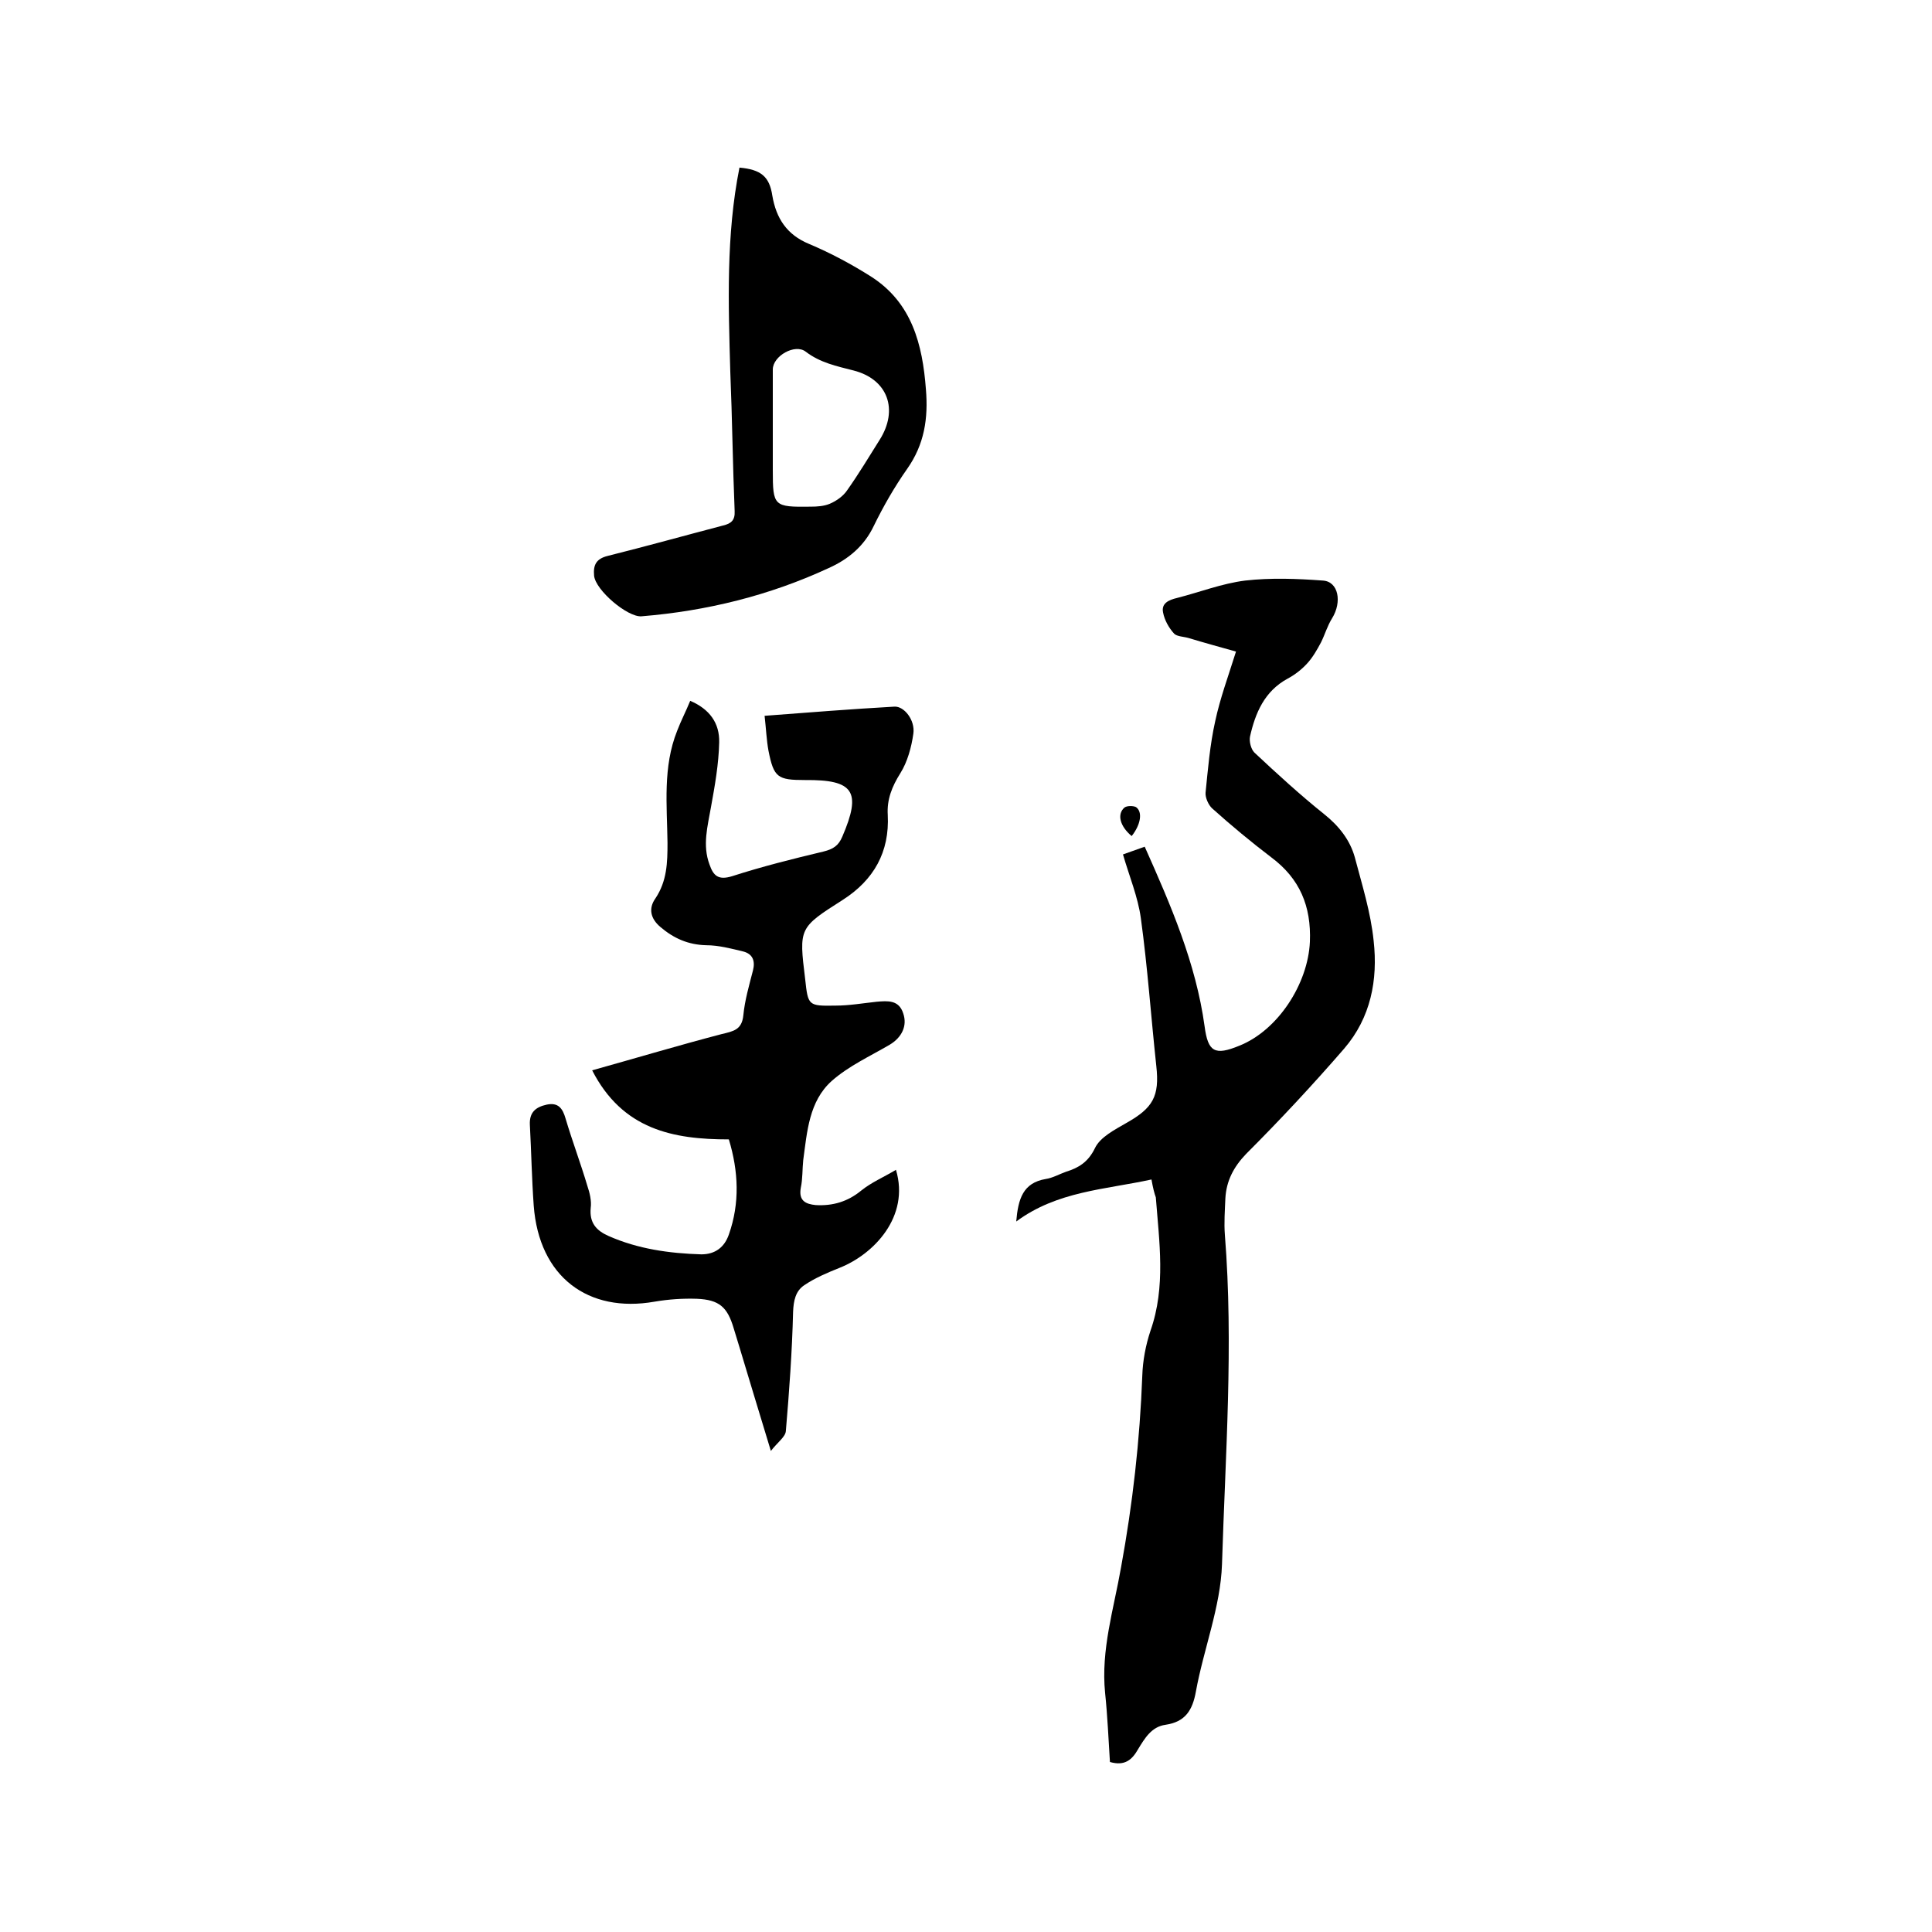
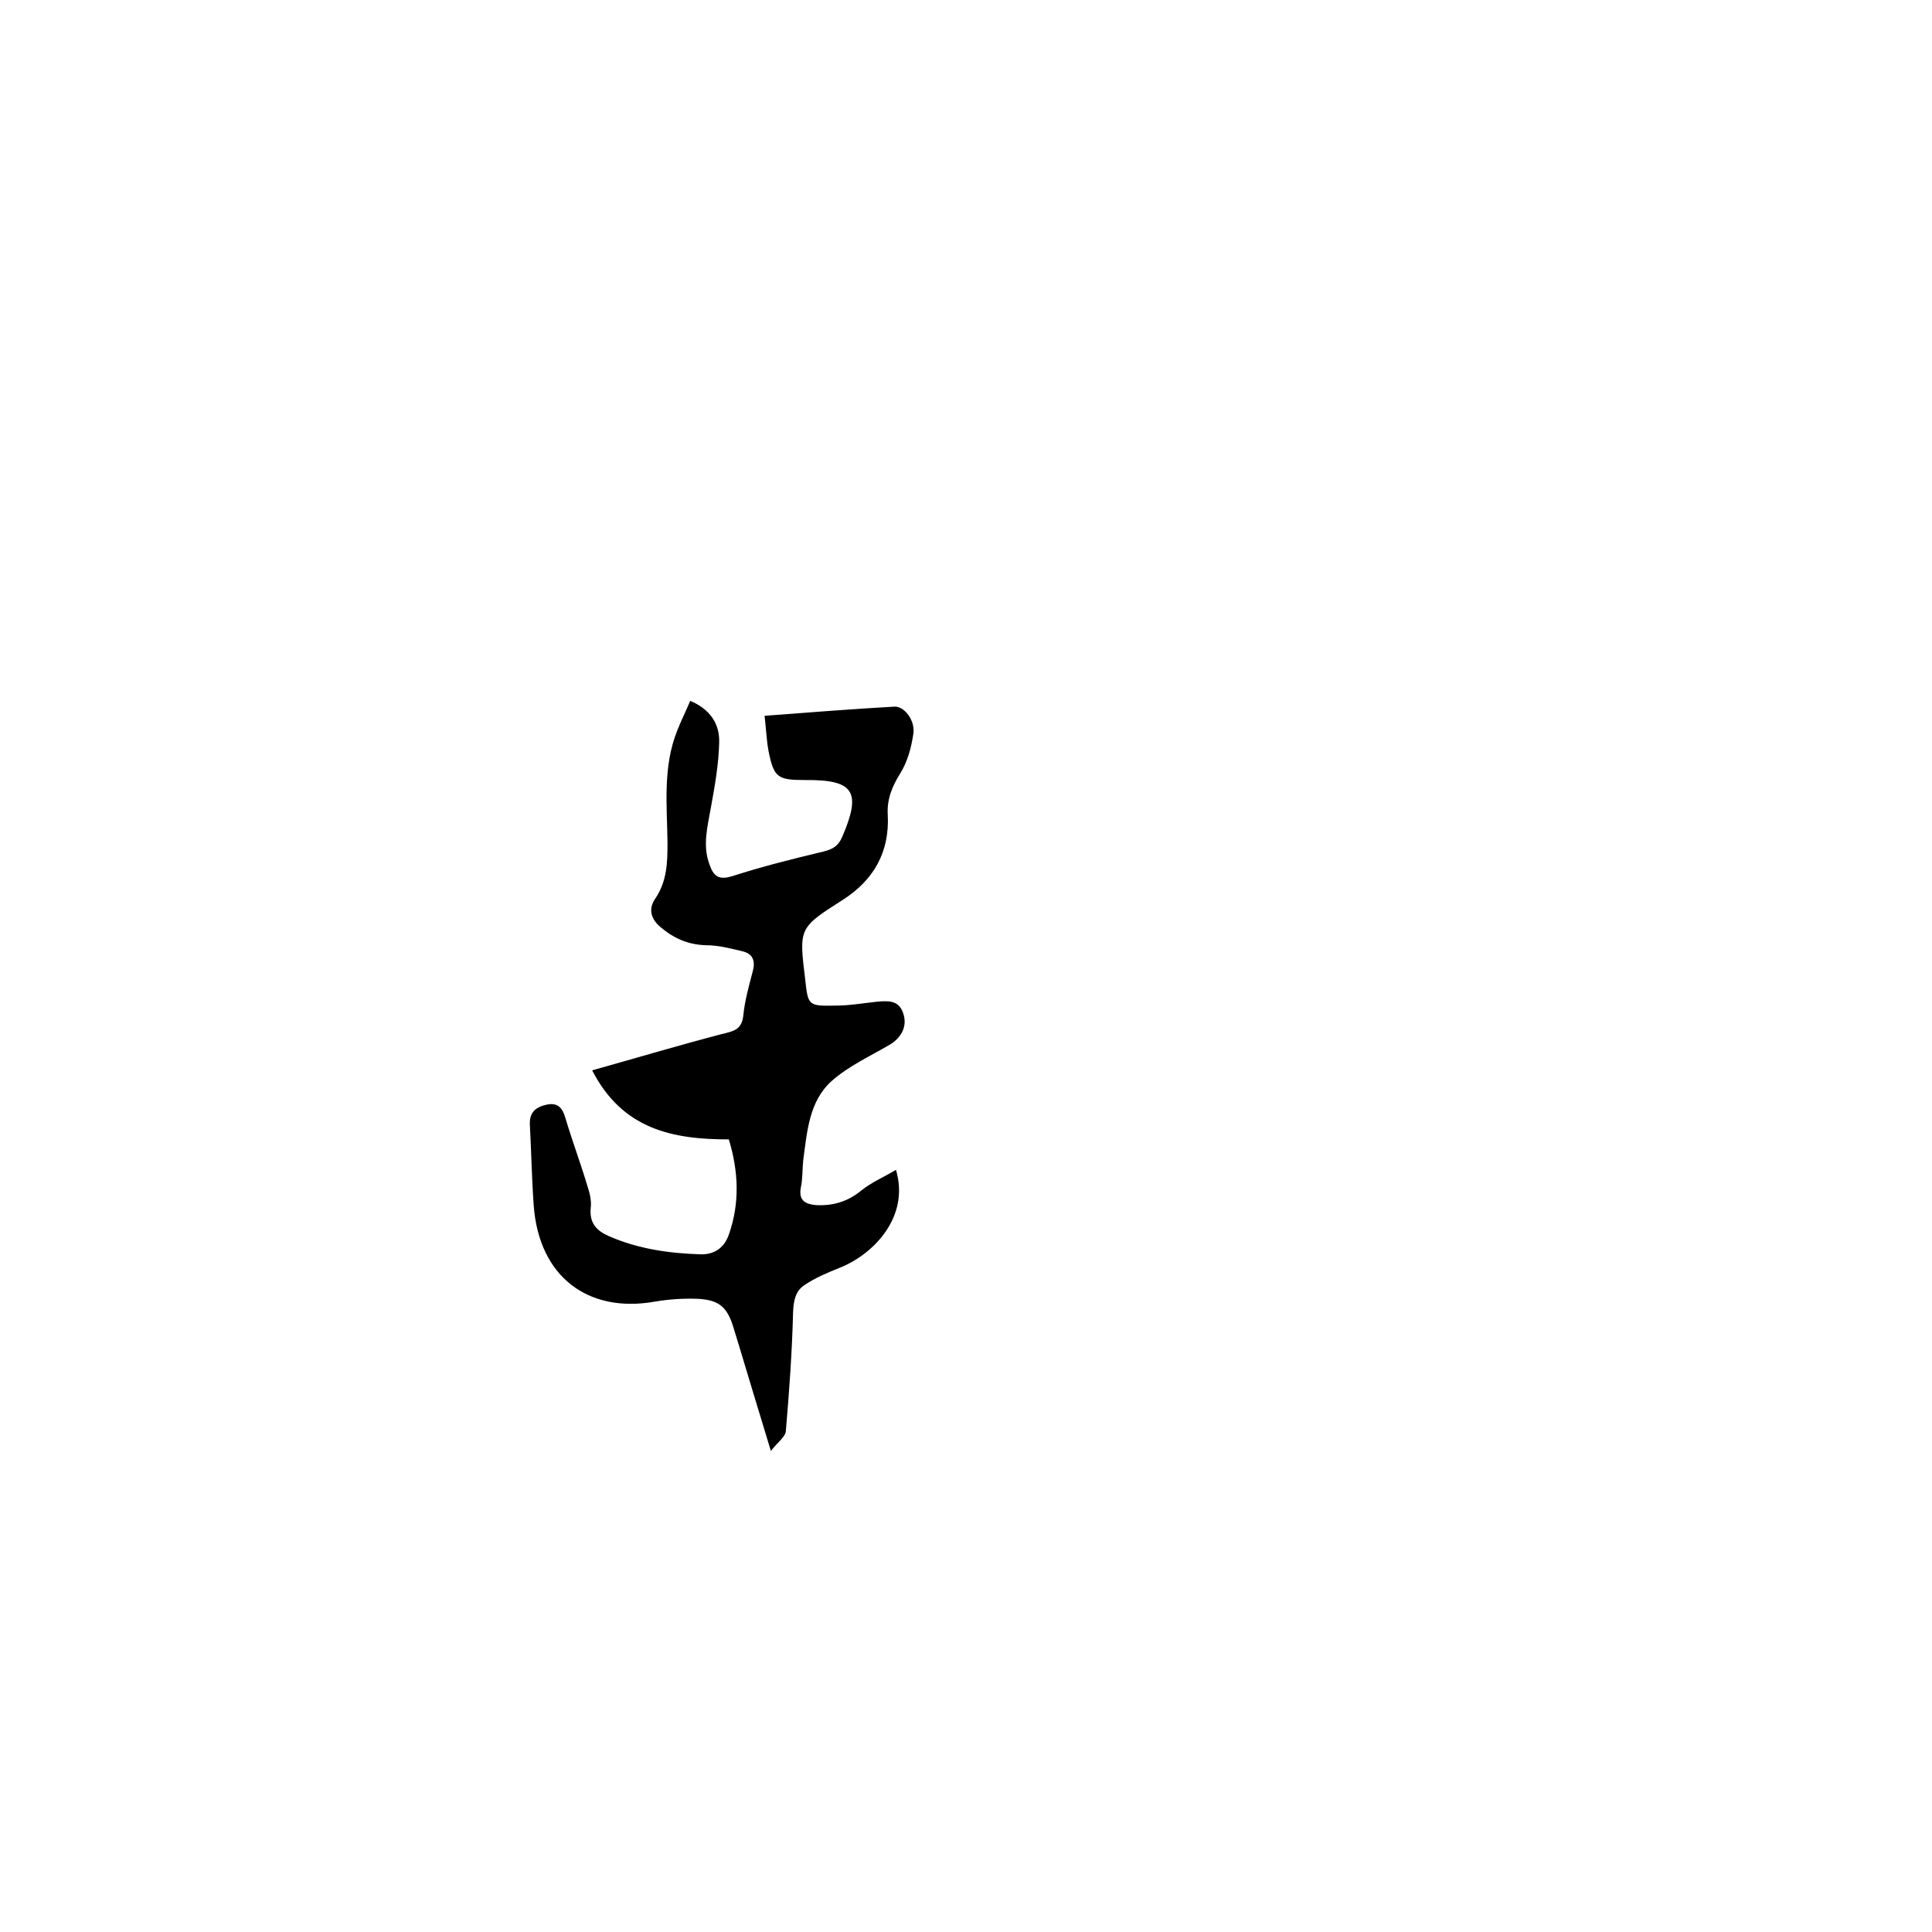
<svg xmlns="http://www.w3.org/2000/svg" enable-background="new 0 0 400 400" viewBox="0 0 400 400">
-   <path d="m238.4 244.2c-9.6 2.1-19.5 2.4-28 8.7.4-4.7 1.4-8 6.1-8.8 1.4-.2 2.8-1 4.2-1.5 2.6-.8 4.6-2 6-4.9 1.1-2.3 4.1-3.8 6.5-5.2 5.5-3.1 6.9-5.5 6.2-11.8-1.1-10.2-1.8-20.4-3.2-30.6-.6-4.4-2.4-8.7-3.7-13.2 1.4-.5 2.8-1 4.5-1.6 5.4 12.1 10.6 24.1 12.4 37.2.7 5.3 2.1 6.1 7.2 4 8-3.2 14.2-12.8 14.6-21.5.3-7.4-2.1-13.1-8-17.5-4.2-3.2-8.3-6.6-12.2-10.1-.8-.7-1.5-2.3-1.4-3.3.5-4.9.9-9.9 2-14.8 1-4.7 2.7-9.3 4.3-14.4-3.2-.9-6.5-1.8-9.8-2.8-1-.3-2.4-.3-3-.9-1.1-1.2-2-2.8-2.3-4.4-.4-1.9 1.2-2.6 2.9-3 4.7-1.2 9.3-3 14.1-3.6 5.3-.6 10.7-.4 16.1 0 3.2.2 4 4.4 1.9 7.8-1 1.6-1.5 3.4-2.3 5-.8 1.5-1.7 3.1-2.9 4.4-1.1 1.2-2.5 2.3-4 3.1-4.8 2.6-6.7 7.1-7.8 12-.2 1 .2 2.6.9 3.3 4.7 4.4 9.5 8.8 14.5 12.8 3 2.4 5.3 5.3 6.3 8.9 1.5 5.7 3.3 11.4 3.9 17.3.9 8.1-.6 15.9-6.1 22.3-6.5 7.5-13.3 14.8-20.3 21.8-2.6 2.7-4.1 5.6-4.3 9.2-.1 2.5-.3 5.1-.1 7.6 1.8 22.7.1 45.5-.6 68.2-.3 8.8-3.8 17.5-5.4 26.3-.7 3.9-2.2 6.3-6.3 6.9-2.9.4-4.3 2.8-5.7 5.1-1.2 2.1-2.7 3.5-5.8 2.6-.3-4.7-.5-9.5-1-14.3-.9-8.9 1.8-17.4 3.3-26 2.4-13.1 3.9-26.3 4.4-39.7.1-3.1.7-6.3 1.7-9.3 3.2-9.1 1.8-18.4 1.1-27.6-.3-.8-.6-2-.9-3.7z" />
  <path d="m185.5 242.2c2.9 9.7-4.6 17.5-11.7 20.3-2.5 1-5.1 2.1-7.3 3.6-1.8 1.2-2.2 3.2-2.3 5.5-.2 8.2-.8 16.5-1.5 24.7-.1 1.2-1.7 2.3-3.1 4.1-2.4-7.9-4.5-14.8-6.6-21.8-.4-1.2-.7-2.4-1.1-3.6-1.3-4.4-3-5.9-7.6-6.1-2.9-.1-5.9.1-8.8.6-13.7 2.4-23.9-5.1-25-19.9-.4-5.6-.5-11.2-.8-16.8-.1-2.5 1.2-3.6 3.5-4.1 2.4-.5 3.3.8 3.9 2.9 1.4 4.7 3.1 9.2 4.5 13.9.5 1.5.9 3.1.7 4.6-.3 3.1 1.2 4.7 3.7 5.8 6.1 2.7 12.6 3.6 19.2 3.8 2.9 0 4.8-1.5 5.7-4.1 2.3-6.5 2-13.1 0-19.7-11.5 0-22-2-28.3-14.3 9.3-2.6 18-5.2 26.8-7.5 2.5-.6 4.2-.9 4.5-3.9.3-3.1 1.2-6.2 2-9.3.5-2-.1-3.4-2-3.9-2.5-.6-5.1-1.3-7.7-1.3-3.7-.1-6.7-1.4-9.5-3.8-2-1.7-2.5-3.8-1-5.9 2.4-3.6 2.5-7.4 2.5-11.5-.1-7.8-1-15.7 2-23.2.8-2.1 1.8-4 2.7-6.2 4 1.7 6.1 4.6 6 8.6-.1 4.5-.9 9-1.7 13.4-.7 4-1.8 7.9-.3 11.9.8 2.3 1.8 3.3 4.7 2.4 6.2-2 12.6-3.6 18.9-5.1 2-.5 3.1-1.2 3.9-3.1 4-9.3 2.4-11.8-7.7-11.7-5.7 0-6.5-.5-7.6-6.1-.4-2.2-.5-4.6-.8-7.2 9.2-.7 18-1.4 26.9-1.9 2-.1 4.3 2.8 3.9 5.6s-1.2 5.8-2.7 8.2c-1.7 2.7-2.8 5.4-2.6 8.6.4 7.7-2.9 13.5-9.3 17.6-9.1 5.8-9.1 5.8-7.8 16.4.6 5.5.6 5.6 6.3 5.5 2.8 0 5.7-.5 8.5-.8 2.3-.2 4.6-.4 5.5 2.4.9 2.6-.3 5-2.8 6.5-4.1 2.4-8.5 4.4-12 7.5-4.7 4.2-5.1 10.5-5.9 16.4-.2 1.9-.1 3.8-.5 5.7-.5 2.7 1 3.4 3.1 3.6 3.5.2 6.6-.7 9.4-3 2.1-1.7 4.7-2.8 7.2-4.3z" />
-   <path d="m153.1 34.7c4.4.4 6.2 1.8 6.8 5.8.8 4.7 3 8.1 7.6 10 4.5 1.9 8.8 4.2 12.9 6.8 8.4 5.4 10.6 14 11.3 23.3.5 6-.3 11.4-3.9 16.5-2.6 3.7-4.9 7.7-6.9 11.8-2 4.2-5.3 6.9-9.3 8.7-12.3 5.7-25.3 8.9-38.8 10-2.9.2-9.5-5.4-9.8-8.4-.2-2.2.4-3.5 2.8-4.1 8-2 15.9-4.2 23.9-6.3 1.7-.4 2.5-1.1 2.4-3-.4-9.6-.5-19.2-.9-28.8-.4-14.1-.9-28.3 1.9-42.3zm6.9 54.1v8.6c0 7.4.2 7.6 7.8 7.5 1.4 0 2.8-.1 4-.6 1.4-.6 2.8-1.6 3.6-2.8 2.4-3.4 4.5-6.9 6.7-10.4 4-6.3 1.7-12.6-5.4-14.4-3.5-.9-6.9-1.6-9.9-3.9-2.2-1.7-6.8.9-6.8 3.7z" />
-   <path d="m234.3 173.1c-2.4-2-3.1-4.5-1.5-5.9.5-.4 1.8-.4 2.4-.1 1.4 1 1 3.6-.9 6z" />
</svg>